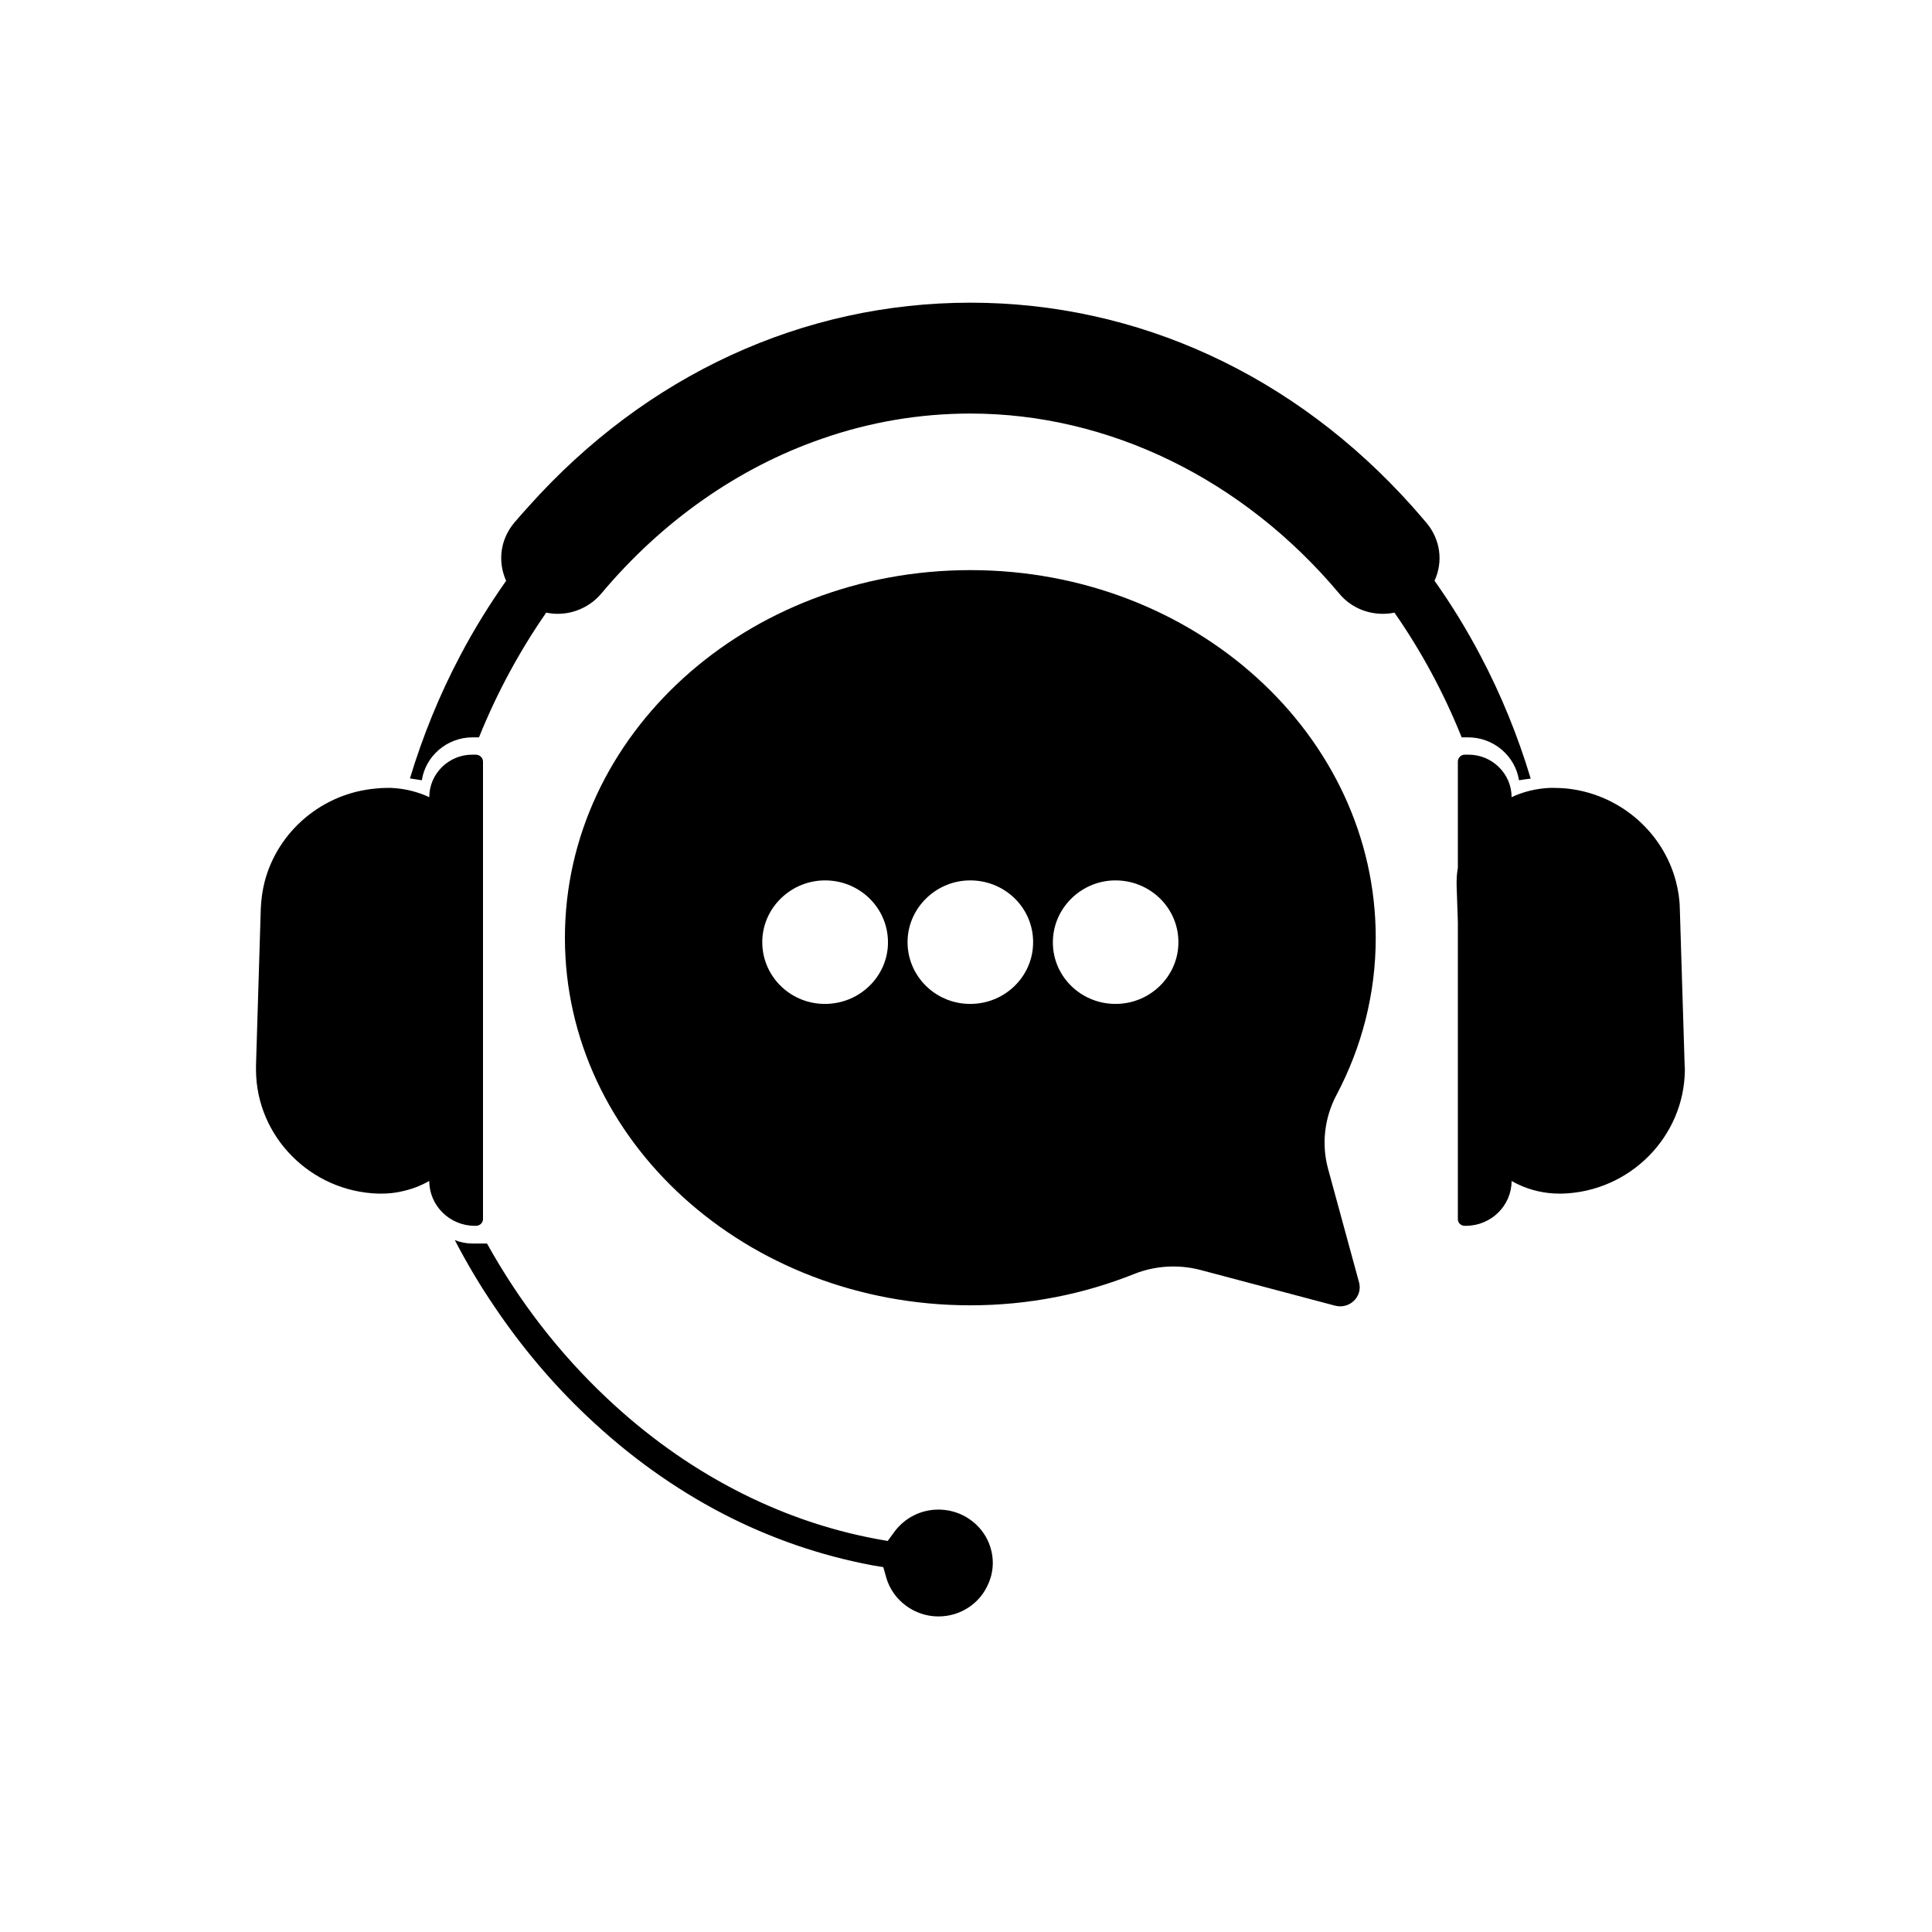
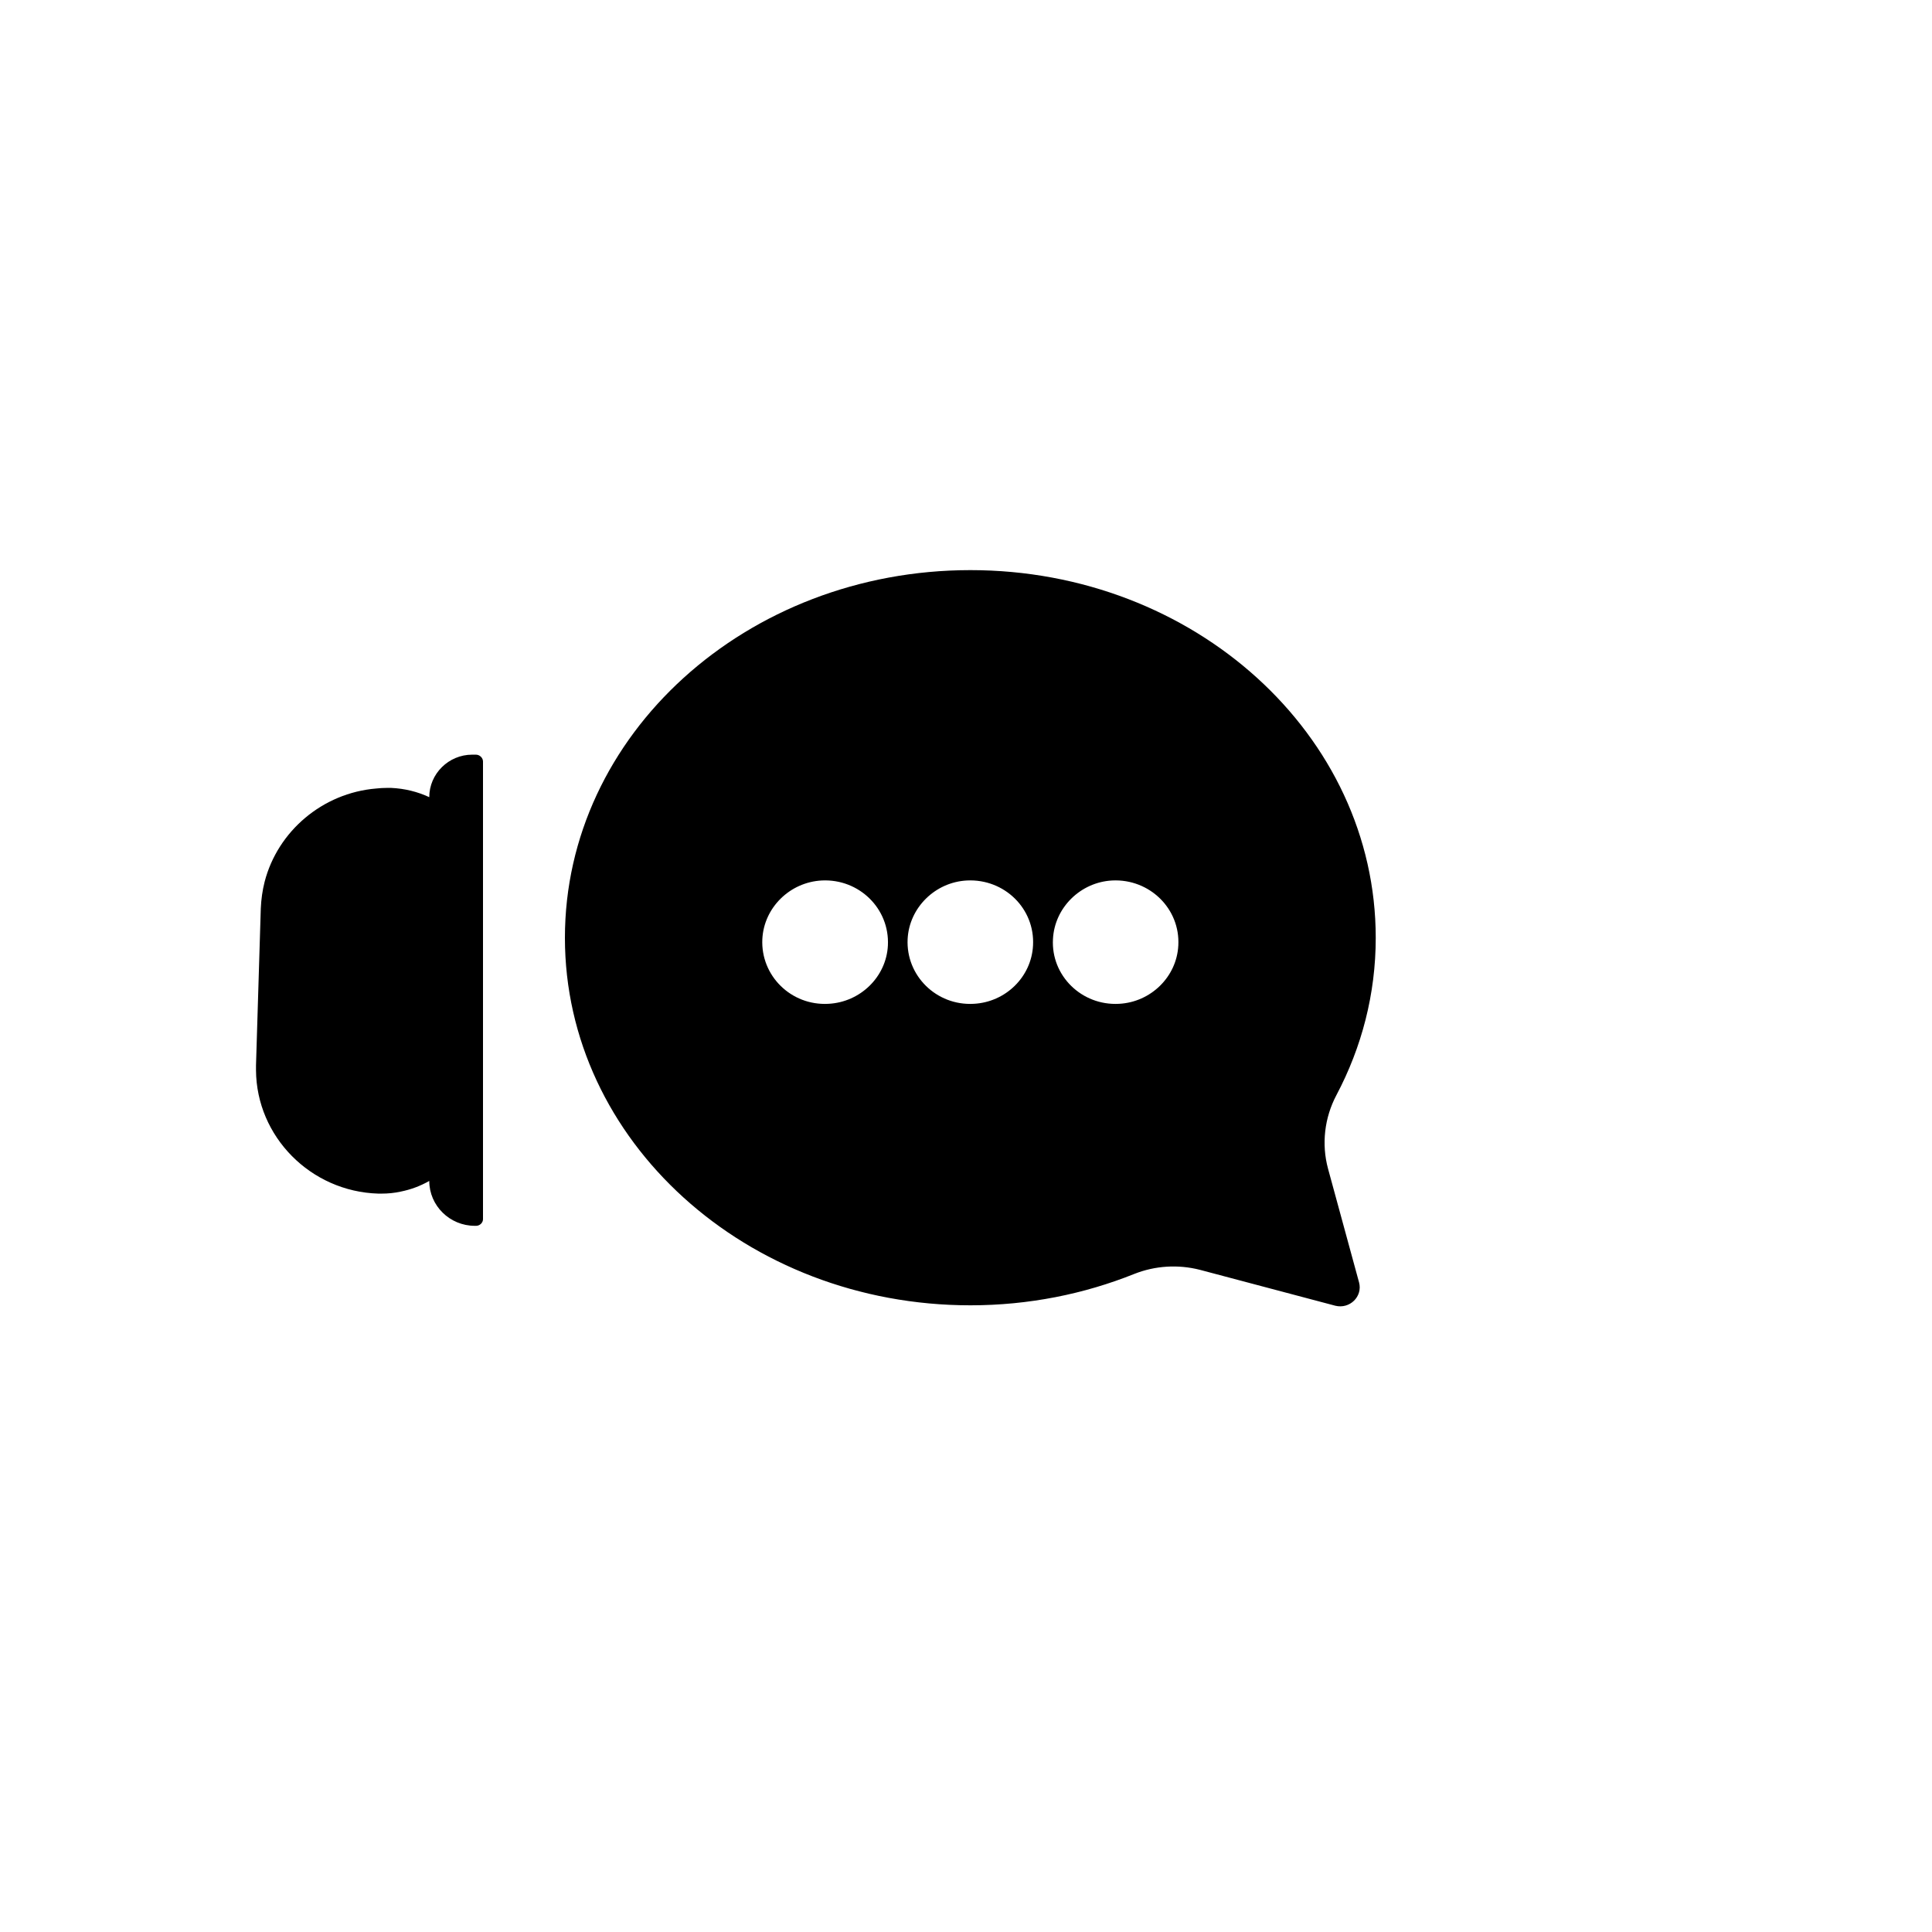
<svg xmlns="http://www.w3.org/2000/svg" width="50" zoomAndPan="magnify" viewBox="0 0 37.5 37.5" height="50" preserveAspectRatio="xMidYMid meet" version="1.0">
  <defs>
    <clipPath id="d004e386fd">
-       <path d="M 7 5.875 L 30 5.875 L 30 16 L 7 16 Z M 7 5.875 " clip-rule="nonzero" />
-     </clipPath>
+       </clipPath>
    <clipPath id="0be15b79bb">
      <path d="M 8.824 24.062 L 19.277 24.062 L 19.277 31.375 L 8.824 31.375 Z M 8.824 24.062 " clip-rule="nonzero" />
    </clipPath>
    <clipPath id="a0a04aee24">
      <path d="M 4.961 14 L 10 14 L 10 24 L 4.961 24 Z M 4.961 14 " clip-rule="nonzero" />
    </clipPath>
    <clipPath id="8955265c2d">
-       <path d="M 28 14 L 32.711 14 L 32.711 24 L 28 24 Z M 28 14 " clip-rule="nonzero" />
-     </clipPath>
+       </clipPath>
  </defs>
  <g clip-path="url(#d004e386fd)">
-     <path fill="#000000" d="M 28.371 14.312 L 28.496 14.312 C 28.996 14.312 29.41 14.676 29.484 15.145 C 29.559 15.133 29.633 15.121 29.711 15.113 C 29.461 14.281 29.133 13.477 28.734 12.723 C 28.469 12.219 28.172 11.734 27.844 11.273 C 28.016 10.898 27.957 10.473 27.691 10.152 C 27.598 10.043 27.504 9.934 27.41 9.828 C 25.129 7.277 22.082 5.875 18.836 5.875 C 15.586 5.875 12.543 7.277 10.262 9.828 C 10.164 9.934 10.07 10.043 9.977 10.152 C 9.711 10.473 9.656 10.898 9.824 11.273 C 9.5 11.734 9.199 12.219 8.934 12.723 C 8.535 13.477 8.207 14.281 7.957 15.109 C 8.035 15.121 8.113 15.133 8.188 15.145 C 8.258 14.676 8.676 14.312 9.172 14.312 L 9.297 14.312 C 9.648 13.441 10.09 12.629 10.602 11.891 C 10.676 11.906 10.75 11.914 10.824 11.914 C 11.152 11.914 11.461 11.77 11.672 11.52 C 12.848 10.117 14.328 9.078 15.953 8.516 C 16.883 8.191 17.852 8.027 18.836 8.027 C 21.523 8.027 24.133 9.301 25.996 11.523 C 26.203 11.773 26.512 11.914 26.84 11.914 L 26.844 11.914 C 26.922 11.914 26.996 11.906 27.066 11.891 C 27.578 12.625 28.02 13.438 28.371 14.312 " fill-opacity="1" fill-rule="nonzero" />
-   </g>
+     </g>
  <g clip-path="url(#0be15b79bb)">
-     <path fill="#000000" d="M 19.137 29.832 C 18.949 29.504 18.598 29.301 18.215 29.301 C 17.875 29.301 17.559 29.461 17.359 29.734 L 17.23 29.91 L 17.012 29.871 C 15.102 29.516 13.289 28.566 11.77 27.129 C 10.855 26.266 10.078 25.262 9.453 24.137 L 9.172 24.137 C 9.051 24.137 8.934 24.113 8.828 24.07 C 9.059 24.516 9.316 24.949 9.598 25.363 C 10.125 26.145 10.73 26.863 11.406 27.5 C 12.211 28.262 13.09 28.891 14.027 29.379 C 14.953 29.859 15.93 30.195 16.934 30.383 L 17.145 30.418 L 17.203 30.625 C 17.332 31.066 17.75 31.375 18.215 31.375 C 18.645 31.375 19.027 31.121 19.188 30.73 C 19.242 30.605 19.27 30.473 19.27 30.336 C 19.27 30.16 19.223 29.984 19.137 29.832 " fill-opacity="1" fill-rule="nonzero" />
-   </g>
+     </g>
  <g clip-path="url(#a0a04aee24)">
    <path fill="#000000" d="M 9.242 23.793 C 9.312 23.793 9.375 23.734 9.375 23.664 L 9.375 14.781 C 9.375 14.711 9.312 14.648 9.238 14.648 L 9.164 14.648 C 8.707 14.648 8.332 15.02 8.332 15.473 C 8.105 15.367 7.855 15.305 7.59 15.293 C 7.562 15.293 7.539 15.293 7.516 15.293 C 7.441 15.293 7.371 15.297 7.301 15.305 C 6.262 15.391 5.391 16.133 5.137 17.113 C 5.094 17.281 5.07 17.453 5.062 17.633 L 4.969 20.68 C 4.969 20.711 4.969 20.742 4.969 20.773 C 4.977 22.059 6.027 23.129 7.344 23.168 C 7.363 23.168 7.383 23.168 7.402 23.168 C 7.531 23.168 7.656 23.156 7.777 23.129 C 7.973 23.09 8.16 23.02 8.332 22.922 C 8.332 23.402 8.73 23.793 9.215 23.793 L 9.242 23.793 " fill-opacity="1" fill-rule="nonzero" />
  </g>
  <g clip-path="url(#8955265c2d)">
-     <path fill="#000000" d="M 32.699 20.68 L 32.605 17.633 C 32.602 17.453 32.574 17.281 32.531 17.113 C 32.277 16.133 31.41 15.391 30.367 15.301 C 30.297 15.297 30.227 15.293 30.156 15.293 C 30.129 15.293 30.105 15.293 30.082 15.293 C 29.816 15.305 29.566 15.367 29.34 15.473 C 29.34 15.02 28.965 14.648 28.504 14.648 L 28.43 14.648 C 28.355 14.648 28.297 14.711 28.297 14.781 L 28.297 16.844 C 28.277 16.953 28.27 17.07 28.273 17.188 L 28.297 17.902 L 28.297 23.664 C 28.297 23.734 28.355 23.793 28.43 23.793 L 28.453 23.793 C 28.941 23.793 29.34 23.402 29.34 22.922 C 29.379 22.945 29.418 22.965 29.457 22.984 C 29.703 23.102 29.977 23.168 30.27 23.168 C 30.285 23.168 30.305 23.168 30.324 23.168 C 31.641 23.129 32.691 22.059 32.703 20.773 C 32.703 20.742 32.703 20.711 32.699 20.68 " fill-opacity="1" fill-rule="nonzero" />
-   </g>
+     </g>
  <path fill="#000000" d="M 22.871 18.352 C 22.84 18.961 22.336 19.453 21.719 19.484 C 20.996 19.523 20.398 18.938 20.438 18.227 C 20.469 17.617 20.973 17.121 21.59 17.09 C 22.312 17.055 22.91 17.637 22.871 18.352 Z M 20.051 18.352 C 20.02 18.961 19.52 19.453 18.898 19.484 C 18.176 19.523 17.582 18.938 17.617 18.227 C 17.648 17.617 18.152 17.121 18.77 17.09 C 19.496 17.055 20.09 17.637 20.051 18.352 Z M 17.234 18.352 C 17.203 18.961 16.699 19.453 16.078 19.484 C 15.355 19.523 14.762 18.938 14.797 18.227 C 14.828 17.617 15.332 17.121 15.953 17.09 C 16.676 17.055 17.27 17.637 17.234 18.352 Z M 26.703 18.203 C 26.703 14.262 23.18 11.066 18.836 11.066 C 14.488 11.066 10.965 14.262 10.965 18.203 C 10.965 22.141 14.488 25.336 18.836 25.336 C 19.969 25.336 21.043 25.117 22.016 24.727 C 22.422 24.566 22.871 24.539 23.293 24.648 L 25.918 25.344 C 26.199 25.414 26.453 25.164 26.379 24.891 L 25.777 22.684 C 25.648 22.207 25.707 21.695 25.941 21.254 C 26.43 20.328 26.703 19.297 26.703 18.203 " fill-opacity="1" fill-rule="nonzero" />
</svg>